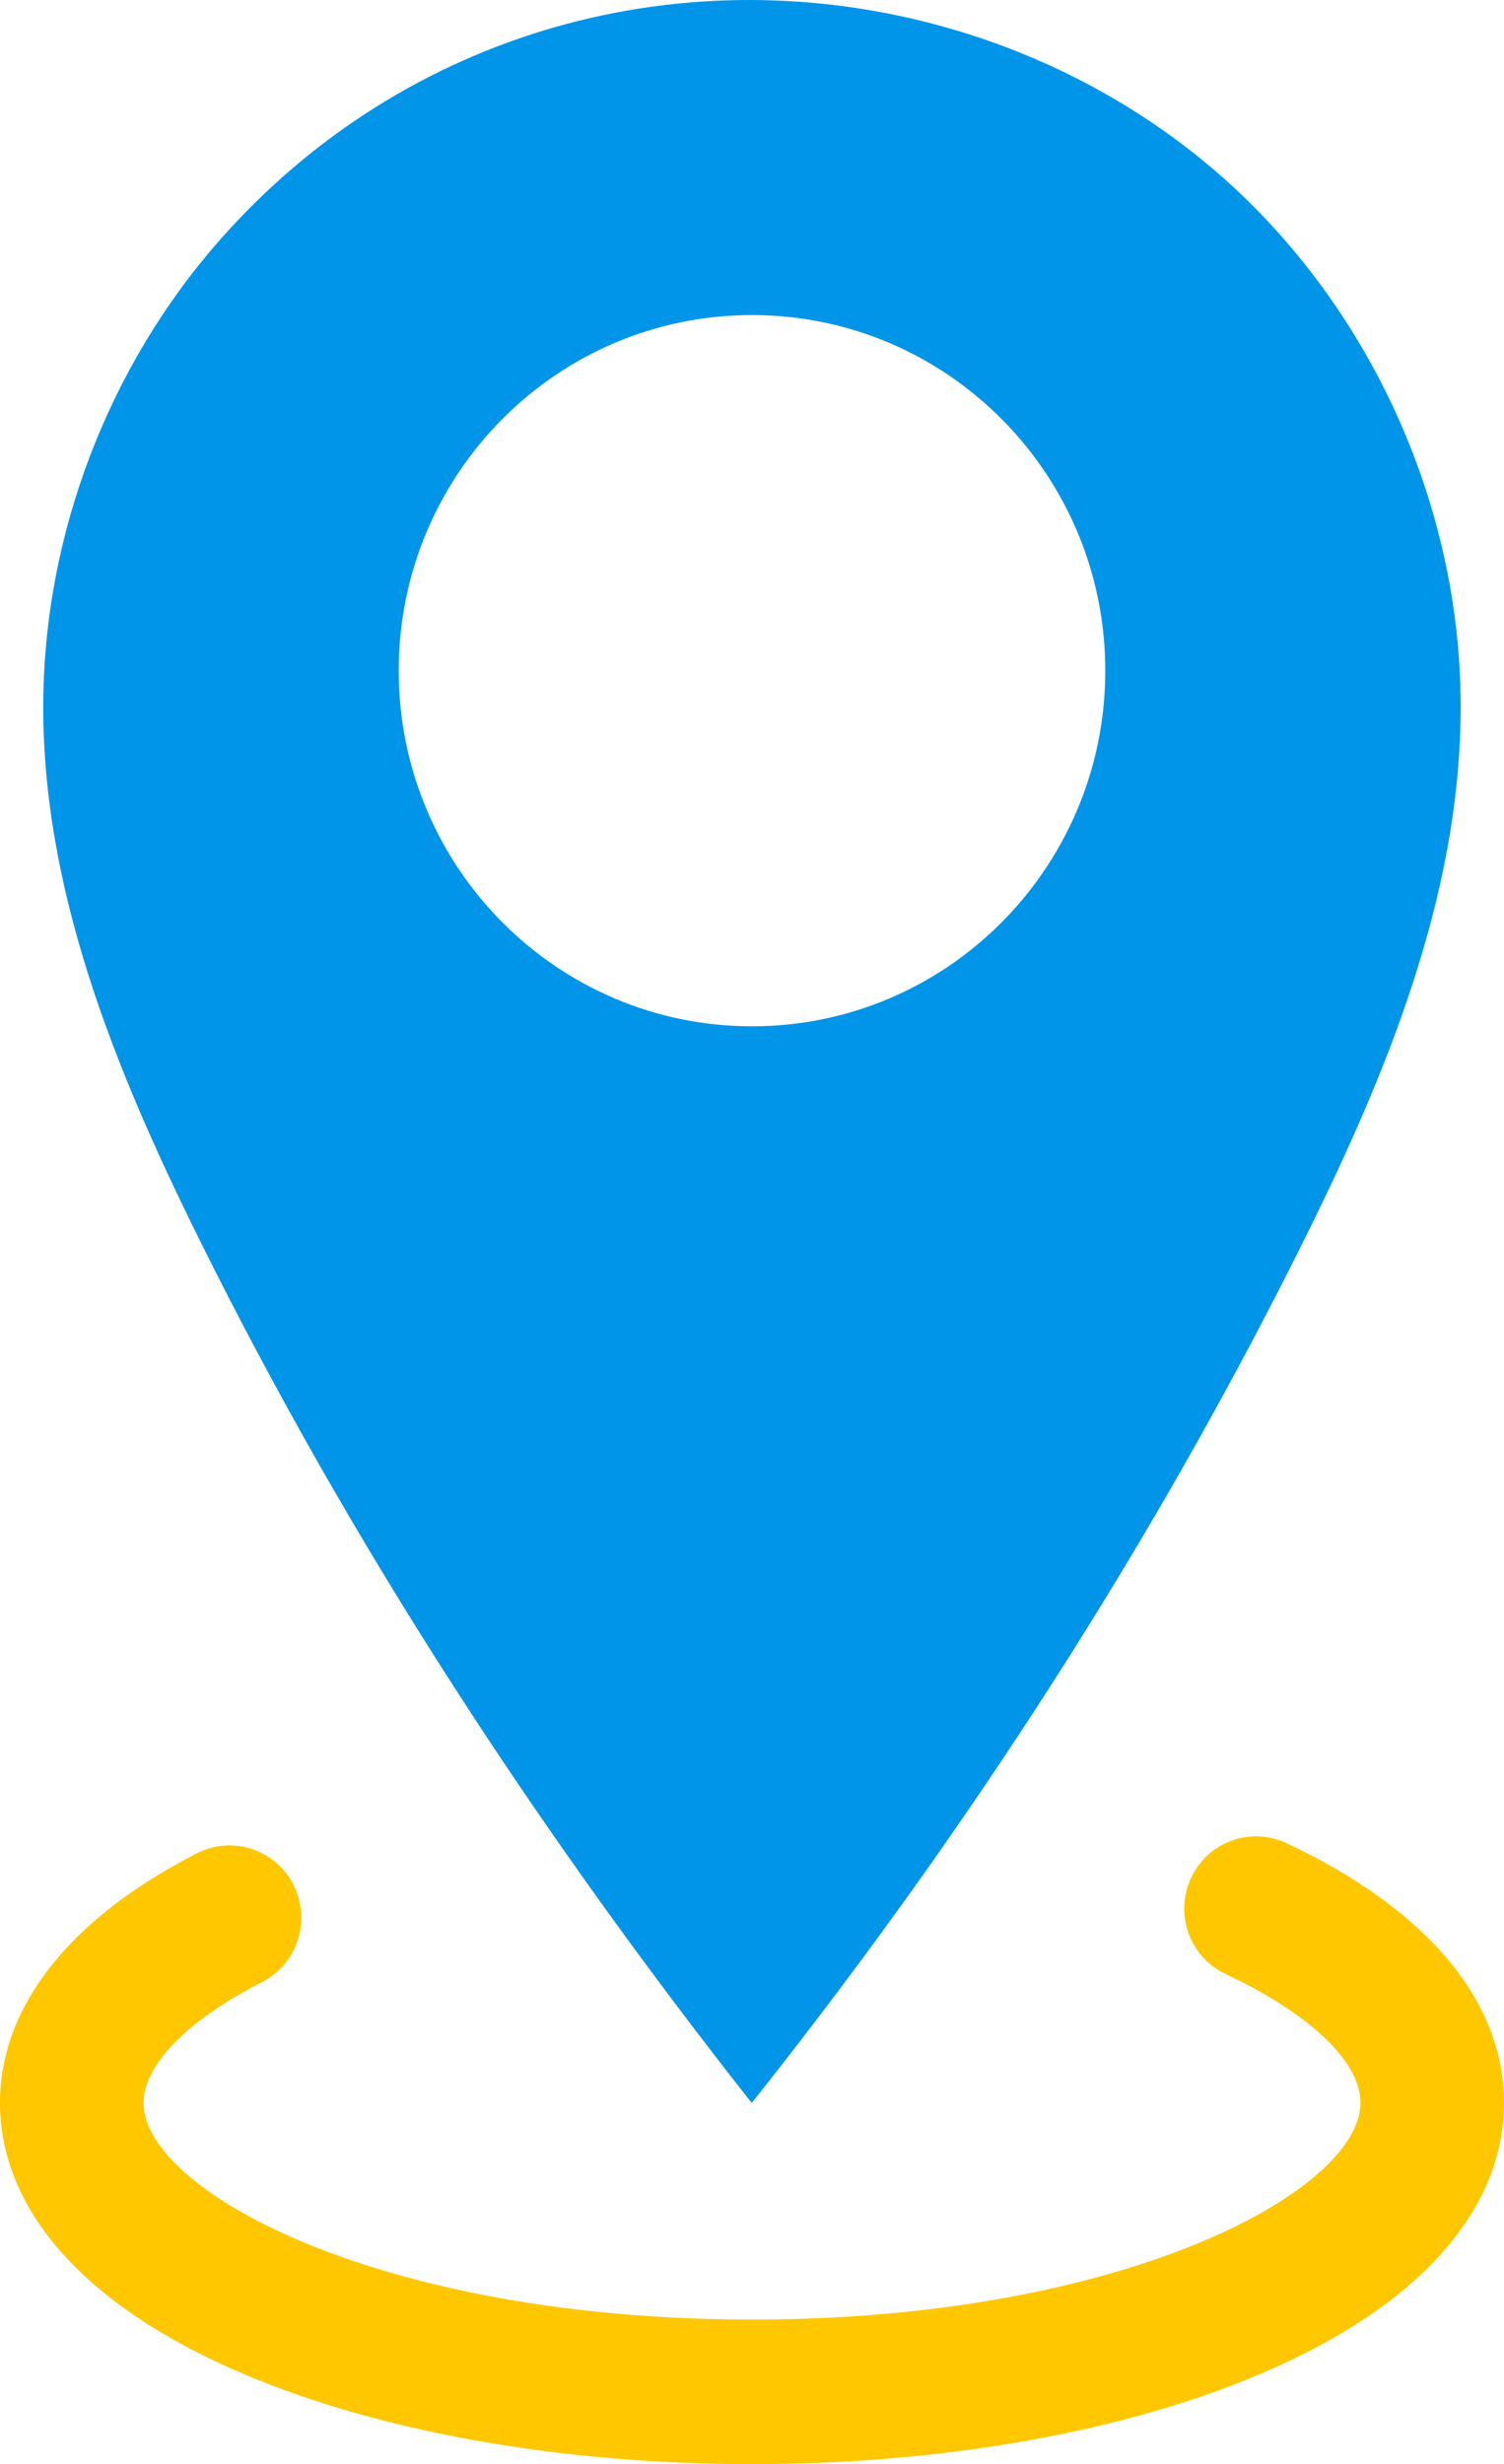
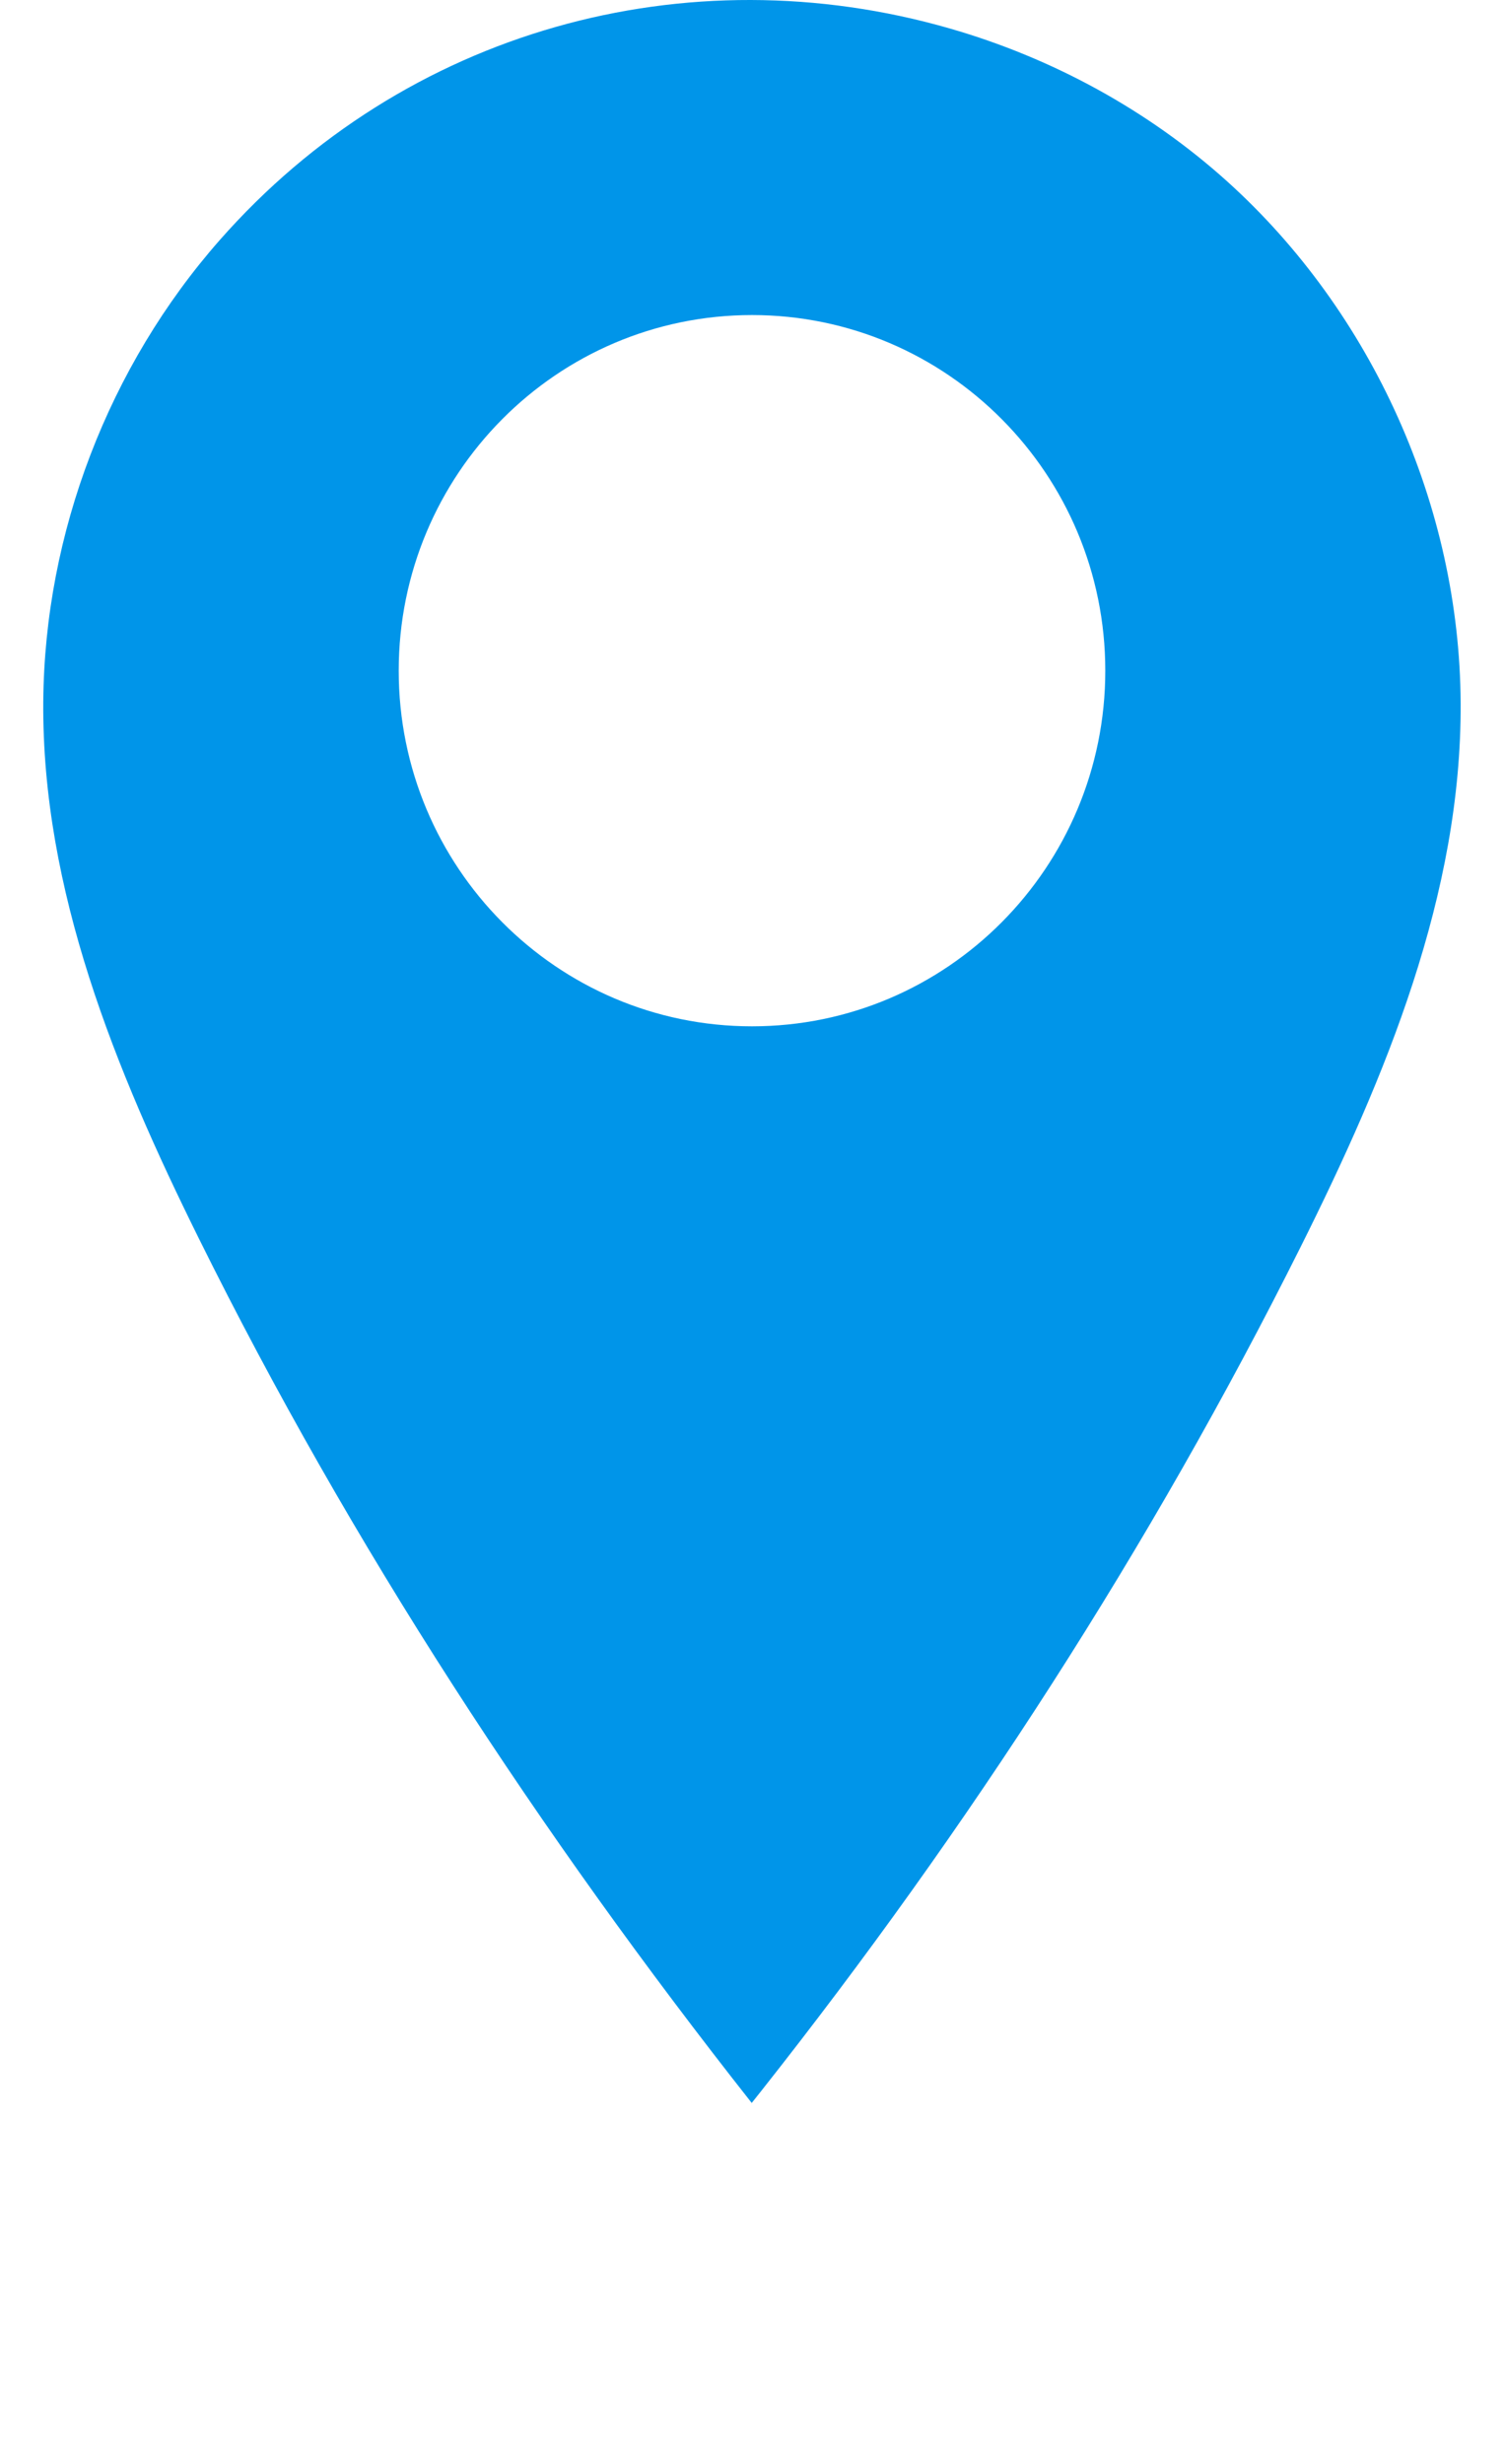
<svg xmlns="http://www.w3.org/2000/svg" width="69" height="113" viewBox="0 0 69 113" fill="none">
  <path d="M56.305 8.323C52.667 5.044 48.258 2.652 43.567 1.304C31.511 -2.165 18.575 1.36 10.081 11.01C4.991 16.79 2.045 24.449 1.985 32.174C1.916 40.804 5.294 49.066 9.12 56.788C16.099 70.879 24.761 84.1 34.487 96.437C34.632 96.254 34.777 96.072 34.922 95.89C44.426 83.865 52.802 70.919 59.663 57.195C63.578 49.367 67.061 40.993 67.011 32.231C66.965 23.227 62.965 14.329 56.305 8.323ZM34.5 47.065C25.548 47.065 18.292 39.764 18.292 30.757C18.292 21.75 25.548 14.448 34.5 14.448C43.452 14.448 50.708 21.75 50.708 30.757C50.708 39.764 43.452 47.065 34.5 47.065Z" fill="#0095E9" />
-   <path d="M34.5 113C25.733 113 17.443 111.529 11.151 108.856C3.961 105.802 0 101.389 0 96.43C0 92.018 3.213 87.953 9.044 84.985C10.667 84.16 12.646 84.813 13.469 86.446C14.289 88.079 13.64 90.07 12.017 90.898C8.616 92.627 6.585 94.698 6.585 96.43C6.585 100.485 17.459 106.371 34.5 106.371C51.541 106.371 62.415 100.481 62.415 96.43C62.415 94.549 60.104 92.346 56.236 90.53C54.586 89.758 53.872 87.787 54.639 86.128C55.406 84.468 57.365 83.749 59.014 84.521C65.454 87.539 69 91.766 69 96.427C69 101.386 65.039 105.798 57.846 108.853C51.557 111.529 43.264 113 34.5 113Z" fill="#FFC700" />
</svg>